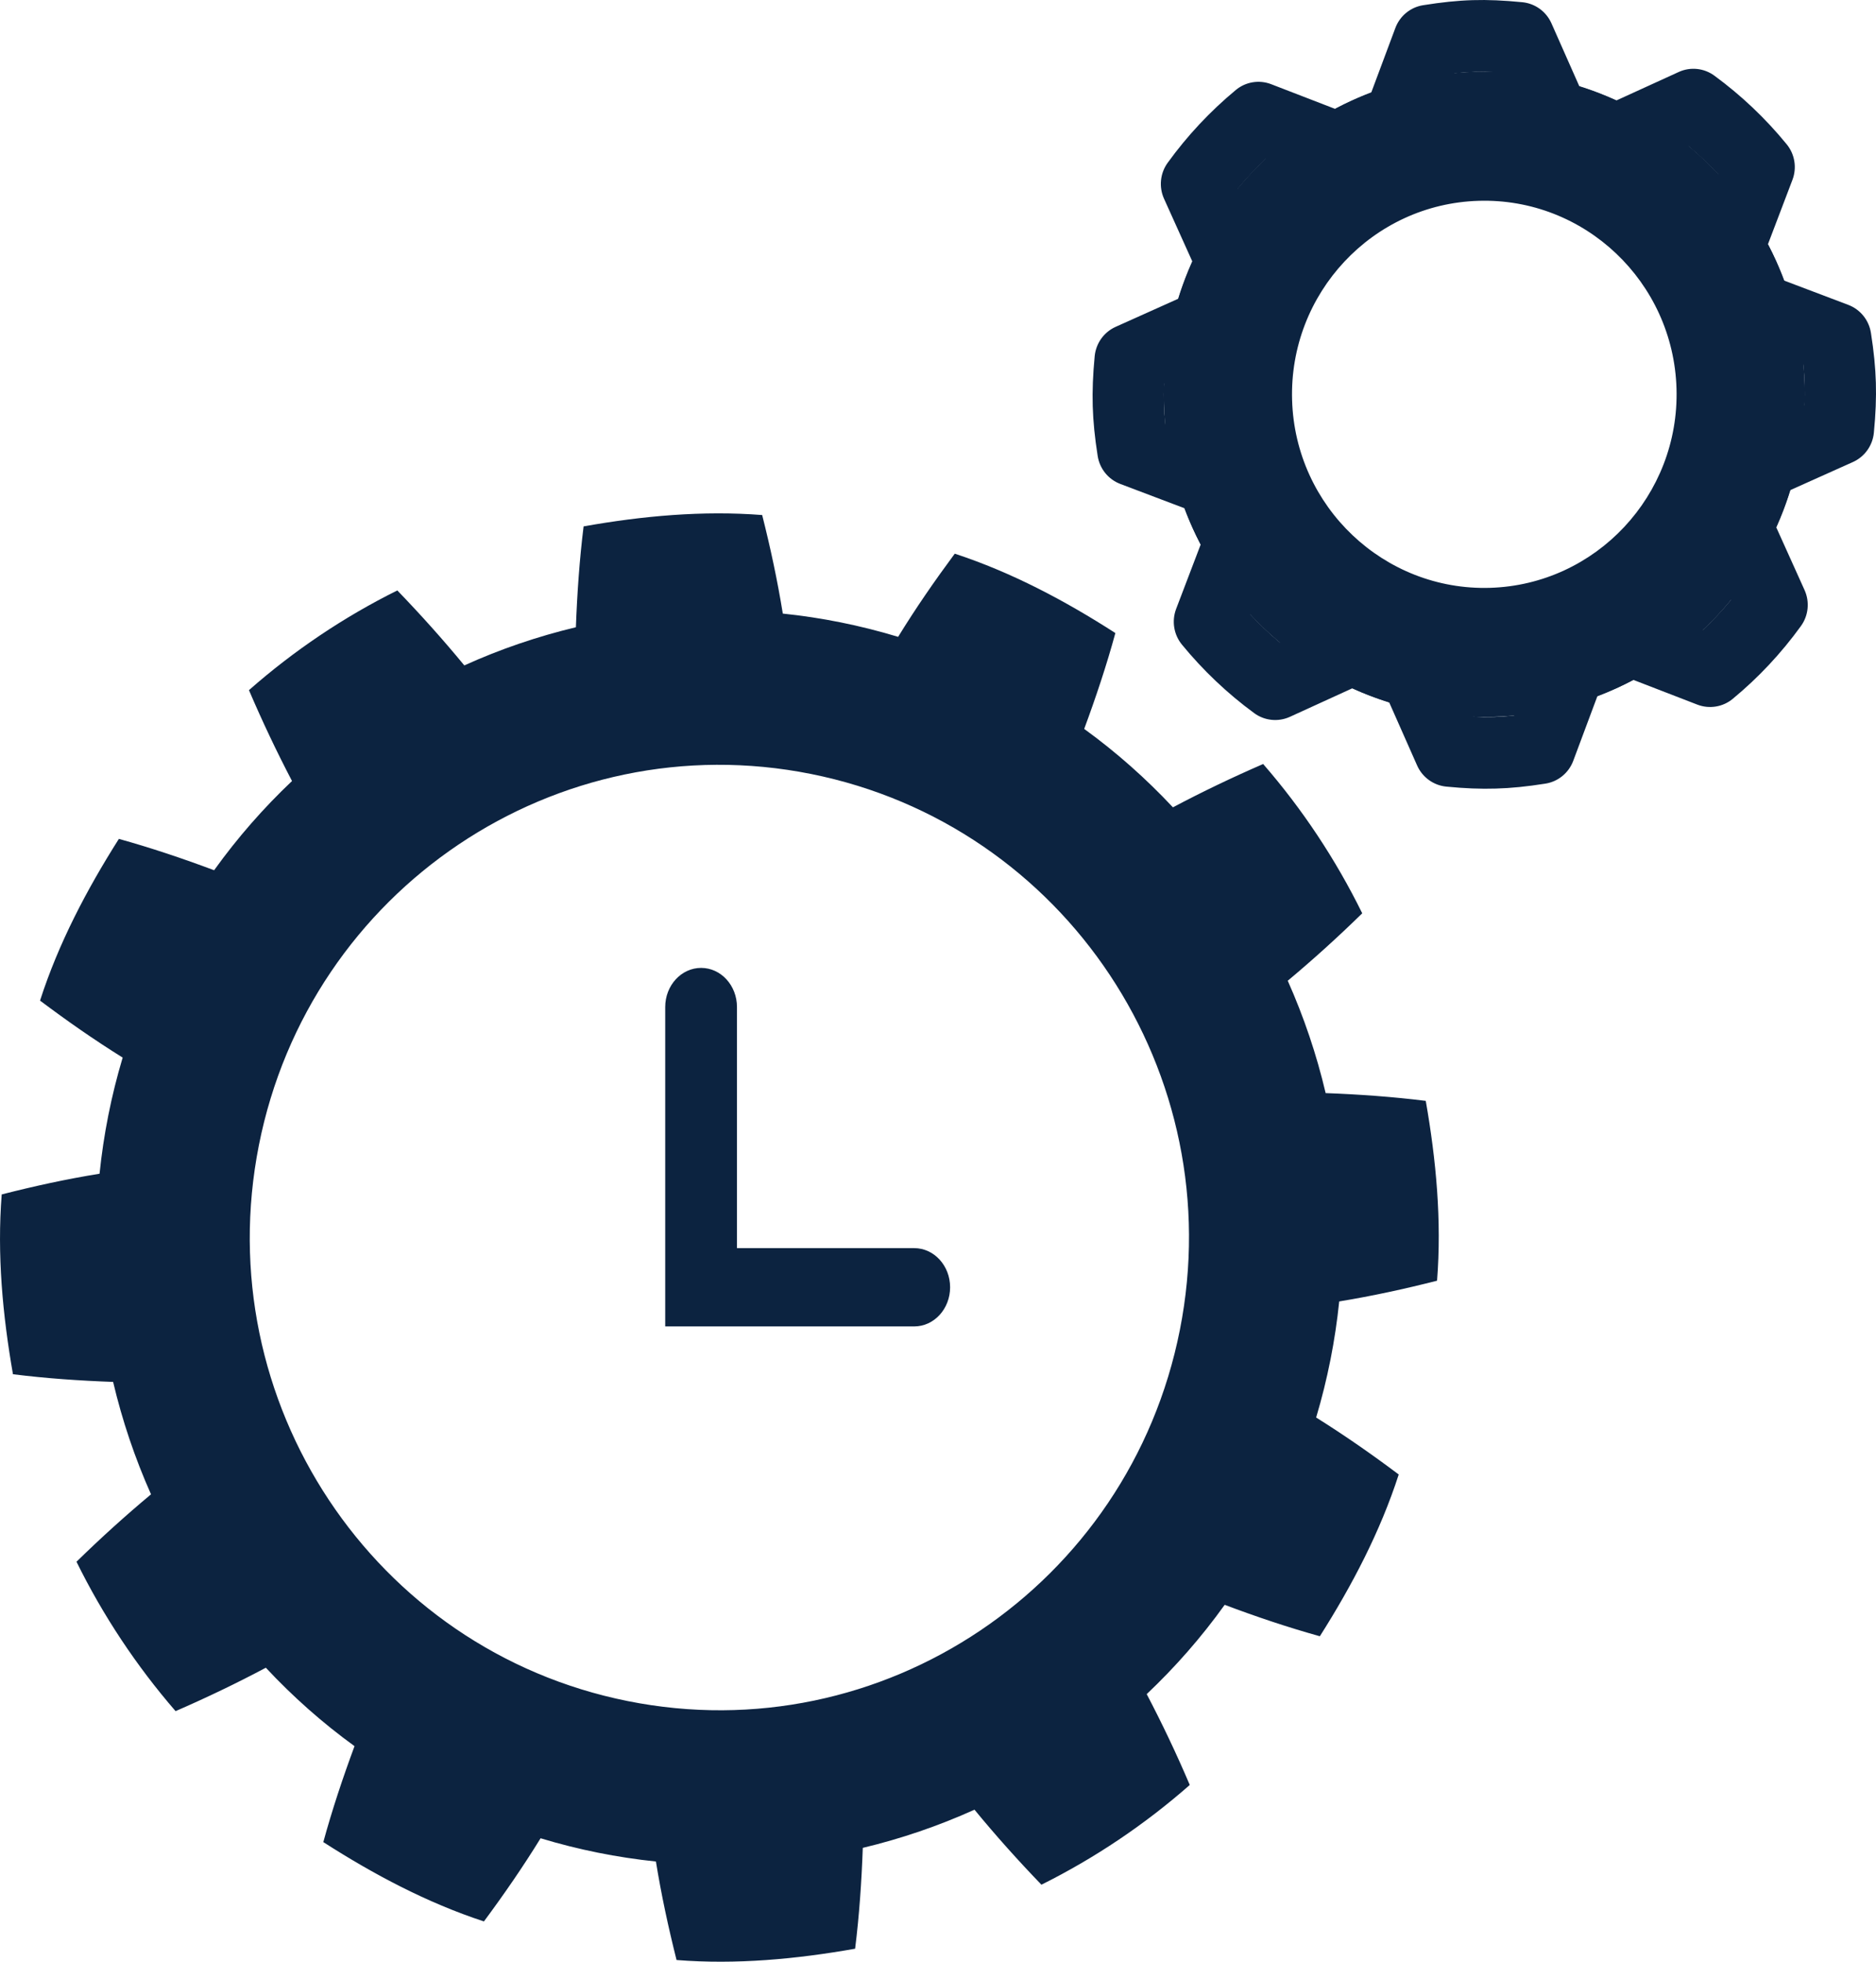
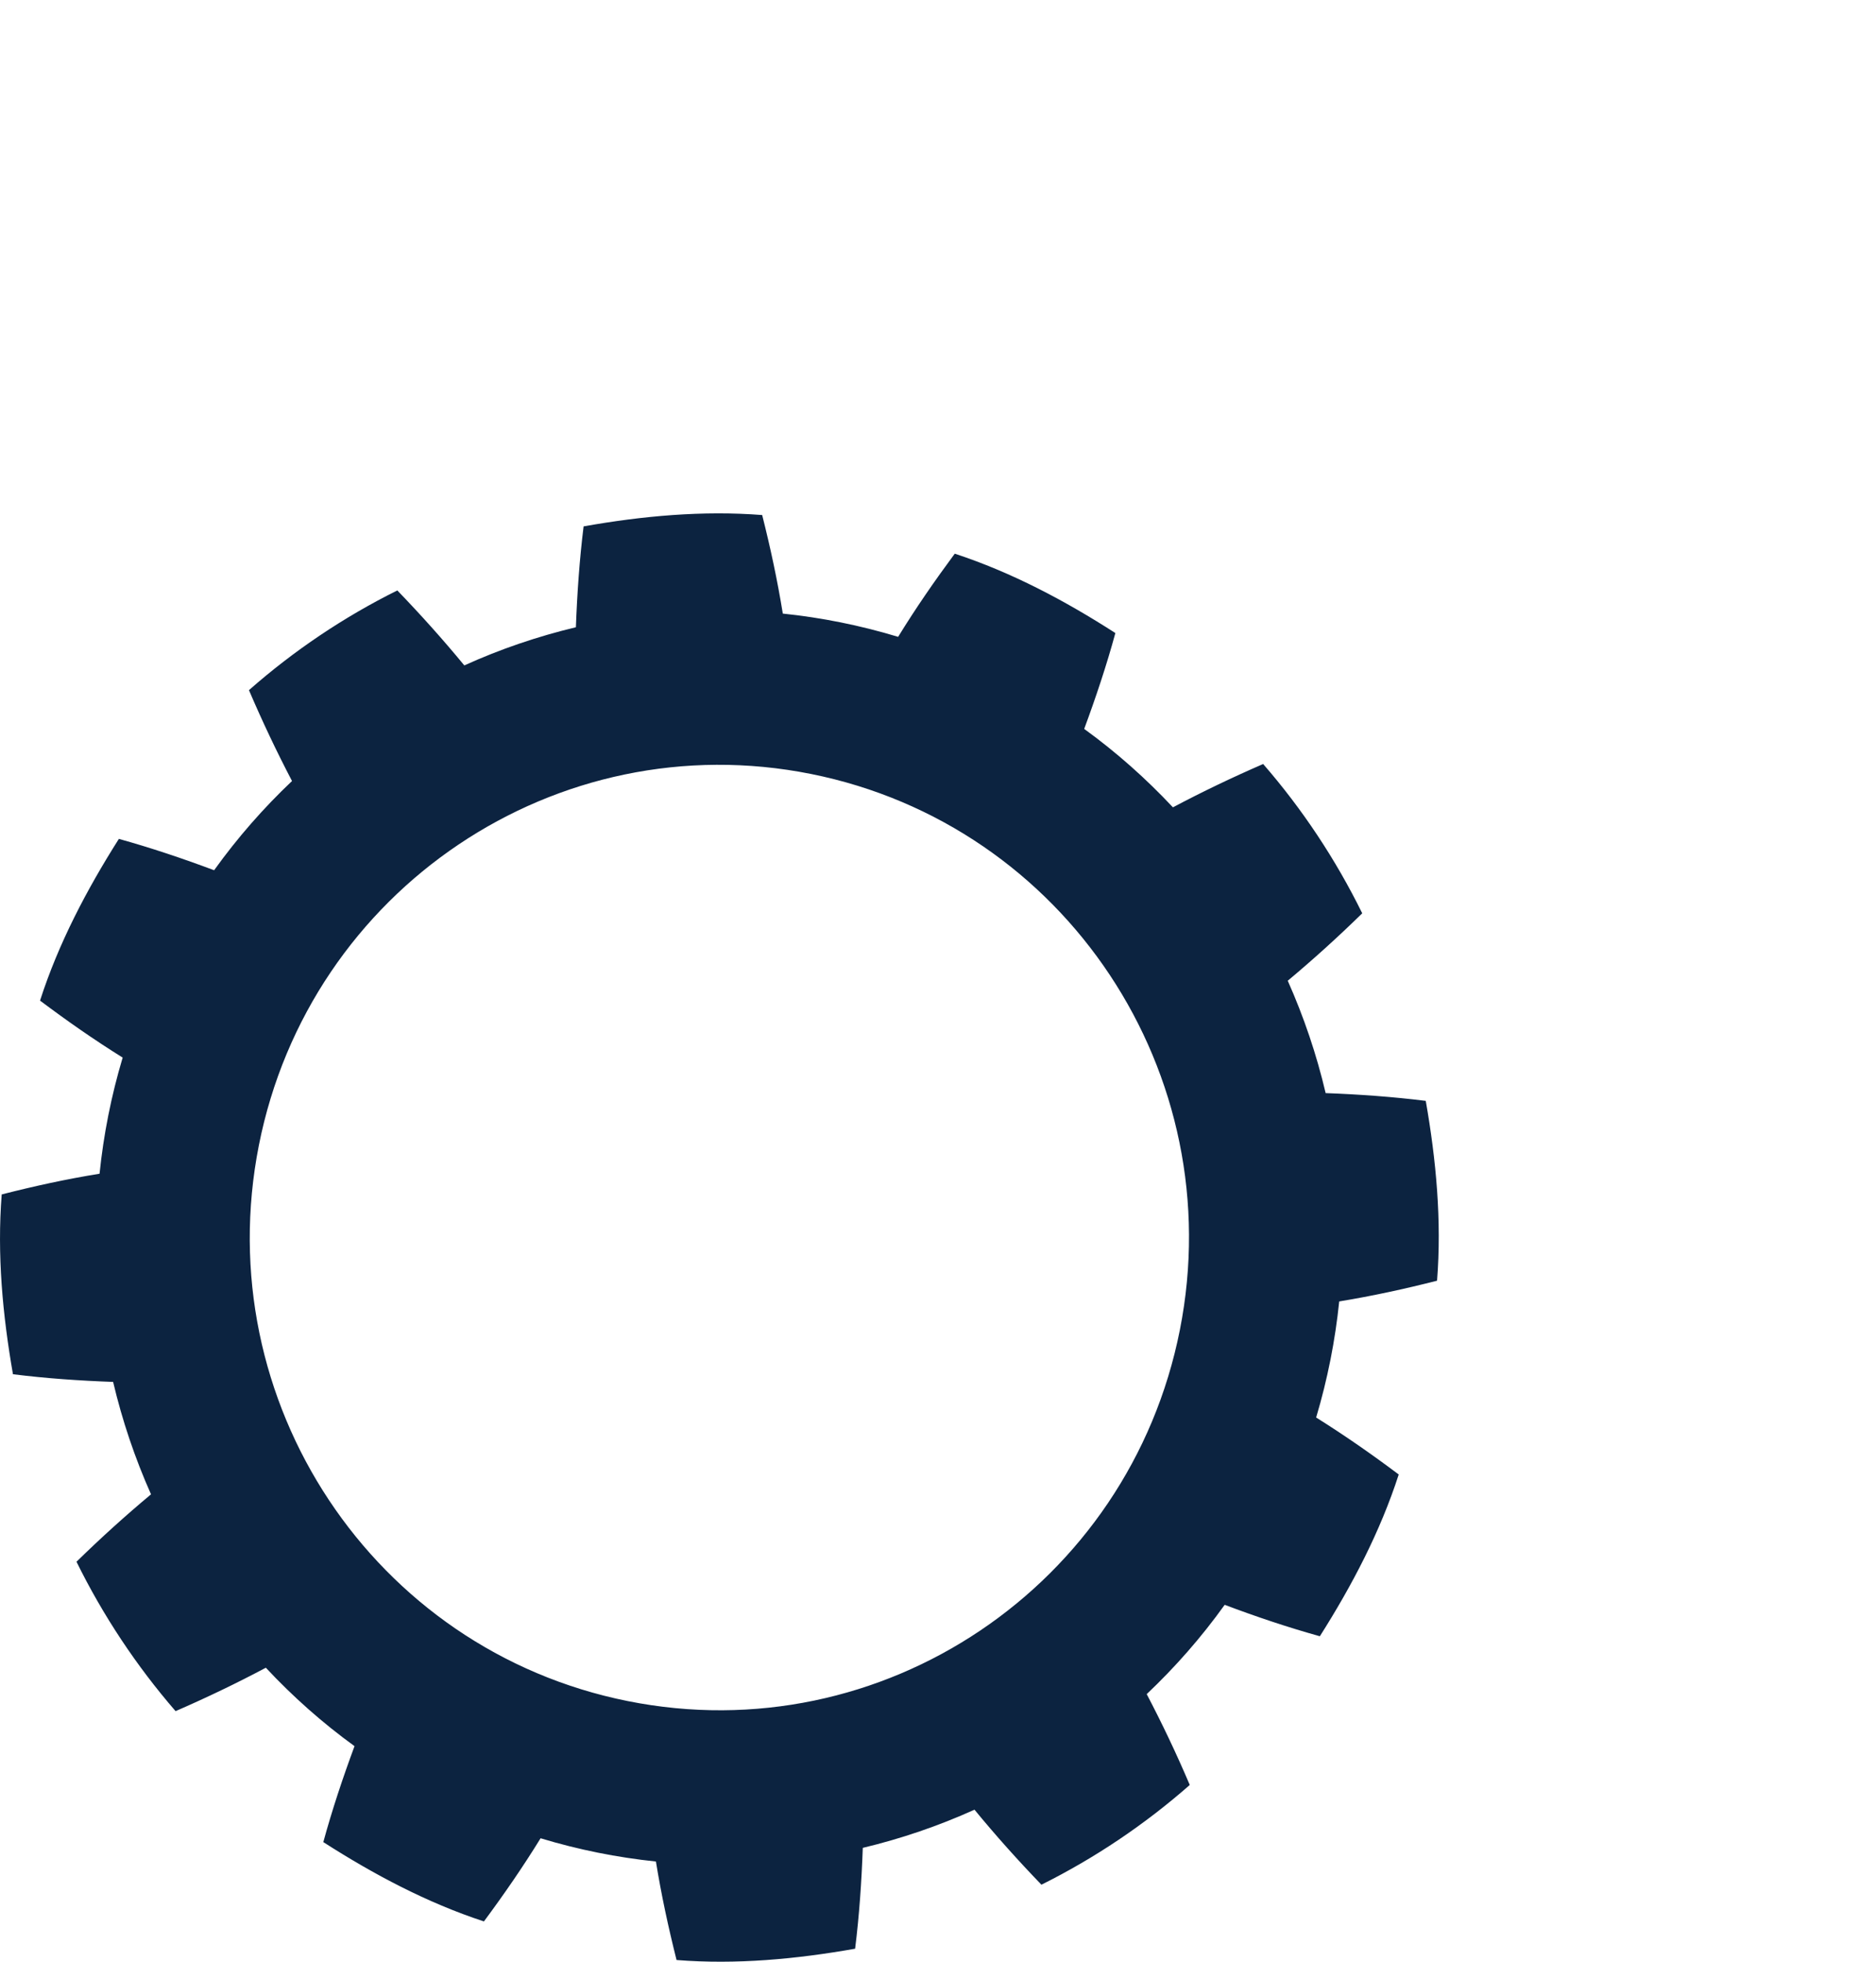
<svg xmlns="http://www.w3.org/2000/svg" width="44" height="46" viewBox="0 0 44 46" fill="none">
  <path d="M30.869 33.239C31.54 33.659 32.169 34.097 32.806 34.575C32.372 35.918 31.71 37.179 30.956 38.368C30.212 38.161 29.452 37.906 28.724 37.631C28.177 38.394 27.563 39.093 26.895 39.725C27.256 40.413 27.594 41.124 27.905 41.855C26.851 42.782 25.68 43.569 24.426 44.194C23.875 43.623 23.35 43.036 22.856 42.435C22.014 42.815 21.137 43.115 20.236 43.33C20.208 44.115 20.153 44.921 20.056 45.695C18.677 45.939 17.265 46.071 15.868 45.96C15.674 45.187 15.511 44.434 15.384 43.65C14.48 43.556 13.575 43.376 12.679 43.105C12.262 43.781 11.825 44.414 11.35 45.055C10.018 44.619 8.764 43.952 7.583 43.195C7.788 42.444 8.043 41.679 8.315 40.945C7.557 40.396 6.863 39.778 6.235 39.106C5.55 39.47 4.844 39.809 4.118 40.124C3.198 39.062 2.416 37.883 1.794 36.621C2.362 36.065 2.945 35.538 3.542 35.04C3.165 34.193 2.867 33.311 2.653 32.404C1.872 32.376 1.072 32.321 0.304 32.224C0.061 30.835 -0.071 29.415 0.04 28.008C0.808 27.812 1.554 27.649 2.335 27.522C2.428 26.612 2.607 25.701 2.877 24.799C2.204 24.38 1.575 23.94 0.939 23.463C1.372 22.119 2.035 20.859 2.788 19.671C3.533 19.877 4.292 20.133 5.022 20.406C5.569 19.644 6.182 18.945 6.849 18.314C6.488 17.624 6.151 16.913 5.839 16.183C6.893 15.256 8.064 14.468 9.319 13.845C9.87 14.416 10.395 15.002 10.89 15.603C11.731 15.222 12.608 14.923 13.507 14.708C13.536 13.922 13.592 13.116 13.688 12.343C15.067 12.098 16.479 11.968 17.876 12.077C18.071 12.85 18.233 13.602 18.36 14.388C19.264 14.481 20.169 14.662 21.065 14.933C21.482 14.255 21.92 13.622 22.393 12.983C23.726 13.42 24.98 14.085 26.16 14.844C25.956 15.594 25.701 16.357 25.429 17.092C26.187 17.642 26.881 18.259 27.51 18.931C28.194 18.568 28.901 18.23 29.626 17.915C30.547 18.974 31.329 20.154 31.95 21.416C31.383 21.971 30.799 22.499 30.203 22.997C30.58 23.844 30.879 24.726 31.092 25.632C31.872 25.661 32.672 25.718 33.44 25.814C33.684 27.203 33.816 28.622 33.705 30.031C32.937 30.226 32.189 30.389 31.41 30.517C31.317 31.426 31.138 32.337 30.869 33.239ZM27.673 31.184C28.861 25.18 24.989 19.345 19.024 18.149C13.059 16.954 7.26 20.851 6.072 26.854C4.884 32.857 8.757 38.693 14.722 39.888C20.687 41.084 26.485 37.187 27.673 31.184Z" fill="#0C2340" />
-   <path d="M21.442 29.267H17.285V23.614C17.285 23.107 16.909 22.696 16.444 22.696C15.979 22.696 15.602 23.107 15.602 23.614V31.103H21.442C21.907 31.103 22.284 30.692 22.284 30.185C22.284 29.678 21.907 29.267 21.442 29.267Z" fill="#0C2340" />
-   <path d="M43.35 7.149L41.842 6.578C41.733 6.285 41.607 6.002 41.465 5.729L42.04 4.218C42.148 3.935 42.096 3.616 41.905 3.383C41.41 2.777 40.839 2.236 40.21 1.775C39.966 1.595 39.645 1.563 39.373 1.688L37.908 2.357C37.63 2.231 37.341 2.12 37.044 2.028L36.388 0.547C36.265 0.27 36.005 0.082 35.706 0.052C34.832 -0.033 34.246 -0.016 33.379 0.122C33.081 0.169 32.833 0.373 32.727 0.656L32.16 2.174C31.869 2.284 31.587 2.411 31.316 2.554L29.814 1.974C29.533 1.866 29.215 1.918 28.984 2.111C28.381 2.611 27.844 3.185 27.387 3.817C27.21 4.061 27.177 4.383 27.301 4.659L27.966 6.133C27.84 6.414 27.73 6.704 27.639 7.003L26.167 7.664C25.892 7.787 25.705 8.049 25.675 8.35C25.633 8.79 25.619 9.162 25.629 9.523C25.64 9.884 25.676 10.255 25.745 10.692C25.792 10.991 25.994 11.241 26.276 11.348L27.784 11.919C27.893 12.212 28.019 12.496 28.161 12.768L27.585 14.279C27.478 14.563 27.53 14.881 27.721 15.115C28.218 15.721 28.788 16.262 29.416 16.722C29.659 16.901 29.98 16.933 30.253 16.809L31.717 16.14C31.996 16.266 32.285 16.377 32.582 16.469L33.238 17.951C33.361 18.227 33.621 18.415 33.92 18.445C34.357 18.488 34.727 18.502 35.086 18.491C35.445 18.481 35.813 18.444 36.247 18.375C36.544 18.328 36.793 18.124 36.899 17.841L37.466 16.323C37.757 16.213 38.039 16.086 38.31 15.943L39.811 16.523C40.091 16.63 40.41 16.579 40.641 16.386C41.243 15.889 41.781 15.314 42.239 14.68C42.416 14.436 42.449 14.114 42.325 13.838L41.66 12.364C41.786 12.084 41.895 11.793 41.987 11.494L43.459 10.834C43.734 10.71 43.921 10.448 43.95 10.147C43.993 9.707 44.007 9.335 43.997 8.974C43.986 8.613 43.95 8.242 43.881 7.805C43.834 7.506 43.632 7.256 43.35 7.149ZM42.322 9.503L40.949 10.119C40.715 10.223 40.542 10.431 40.479 10.681C40.365 11.135 40.204 11.566 39.997 11.963C39.879 12.192 39.871 12.464 39.977 12.7L40.595 14.071C40.391 14.317 40.172 14.551 39.939 14.771L38.543 14.232C38.302 14.139 38.035 14.164 37.814 14.296C37.432 14.527 37.013 14.716 36.571 14.856C36.326 14.934 36.13 15.12 36.041 15.362L35.511 16.778C35.178 16.814 34.896 16.823 34.56 16.806L33.949 15.424C33.844 15.188 33.639 15.015 33.389 14.951C32.939 14.837 32.511 14.674 32.116 14.466C31.888 14.347 31.618 14.339 31.384 14.446L30.022 15.068C29.777 14.863 29.544 14.642 29.326 14.407L29.861 13.002C29.953 12.761 29.929 12.49 29.798 12.269C29.568 11.884 29.381 11.463 29.241 11.018C29.164 10.771 28.979 10.575 28.739 10.484L27.332 9.951C27.314 9.783 27.303 9.626 27.299 9.473C27.294 9.321 27.296 9.163 27.304 8.994L28.677 8.378C28.911 8.274 29.084 8.067 29.146 7.816C29.26 7.362 29.422 6.931 29.628 6.534C29.747 6.306 29.755 6.033 29.649 5.798L29.031 4.426C29.235 4.18 29.454 3.946 29.687 3.726L31.083 4.265C31.323 4.358 31.59 4.333 31.812 4.201C32.194 3.97 32.613 3.781 33.055 3.641C33.3 3.563 33.495 3.377 33.585 3.135L34.115 1.719C34.448 1.683 34.73 1.675 35.065 1.691L35.677 3.073C35.782 3.309 35.987 3.482 36.236 3.546C36.687 3.66 37.115 3.823 37.51 4.031C37.739 4.151 38.007 4.159 38.242 4.051L39.604 3.429C39.849 3.635 40.082 3.855 40.3 4.089L39.765 5.495C39.673 5.737 39.697 6.007 39.828 6.228C40.058 6.613 40.245 7.034 40.385 7.479C40.462 7.726 40.647 7.922 40.887 8.013L42.294 8.546C42.312 8.714 42.322 8.871 42.327 9.024C42.331 9.176 42.33 9.334 42.322 9.503Z" fill="#0C2340" />
-   <path d="M34.589 1.684C30.447 1.808 27.176 5.301 27.299 9.471C27.422 13.641 30.893 16.932 35.036 16.808C39.179 16.684 42.45 13.191 42.327 9.021C42.204 4.852 38.732 1.56 34.589 1.684ZM34.947 13.784C32.461 13.858 30.378 11.883 30.305 9.381C30.231 6.879 32.193 4.783 34.679 4.709C37.165 4.634 39.247 6.609 39.321 9.111C39.395 11.613 37.433 13.709 34.947 13.784Z" fill="#0C2340" />
</svg>